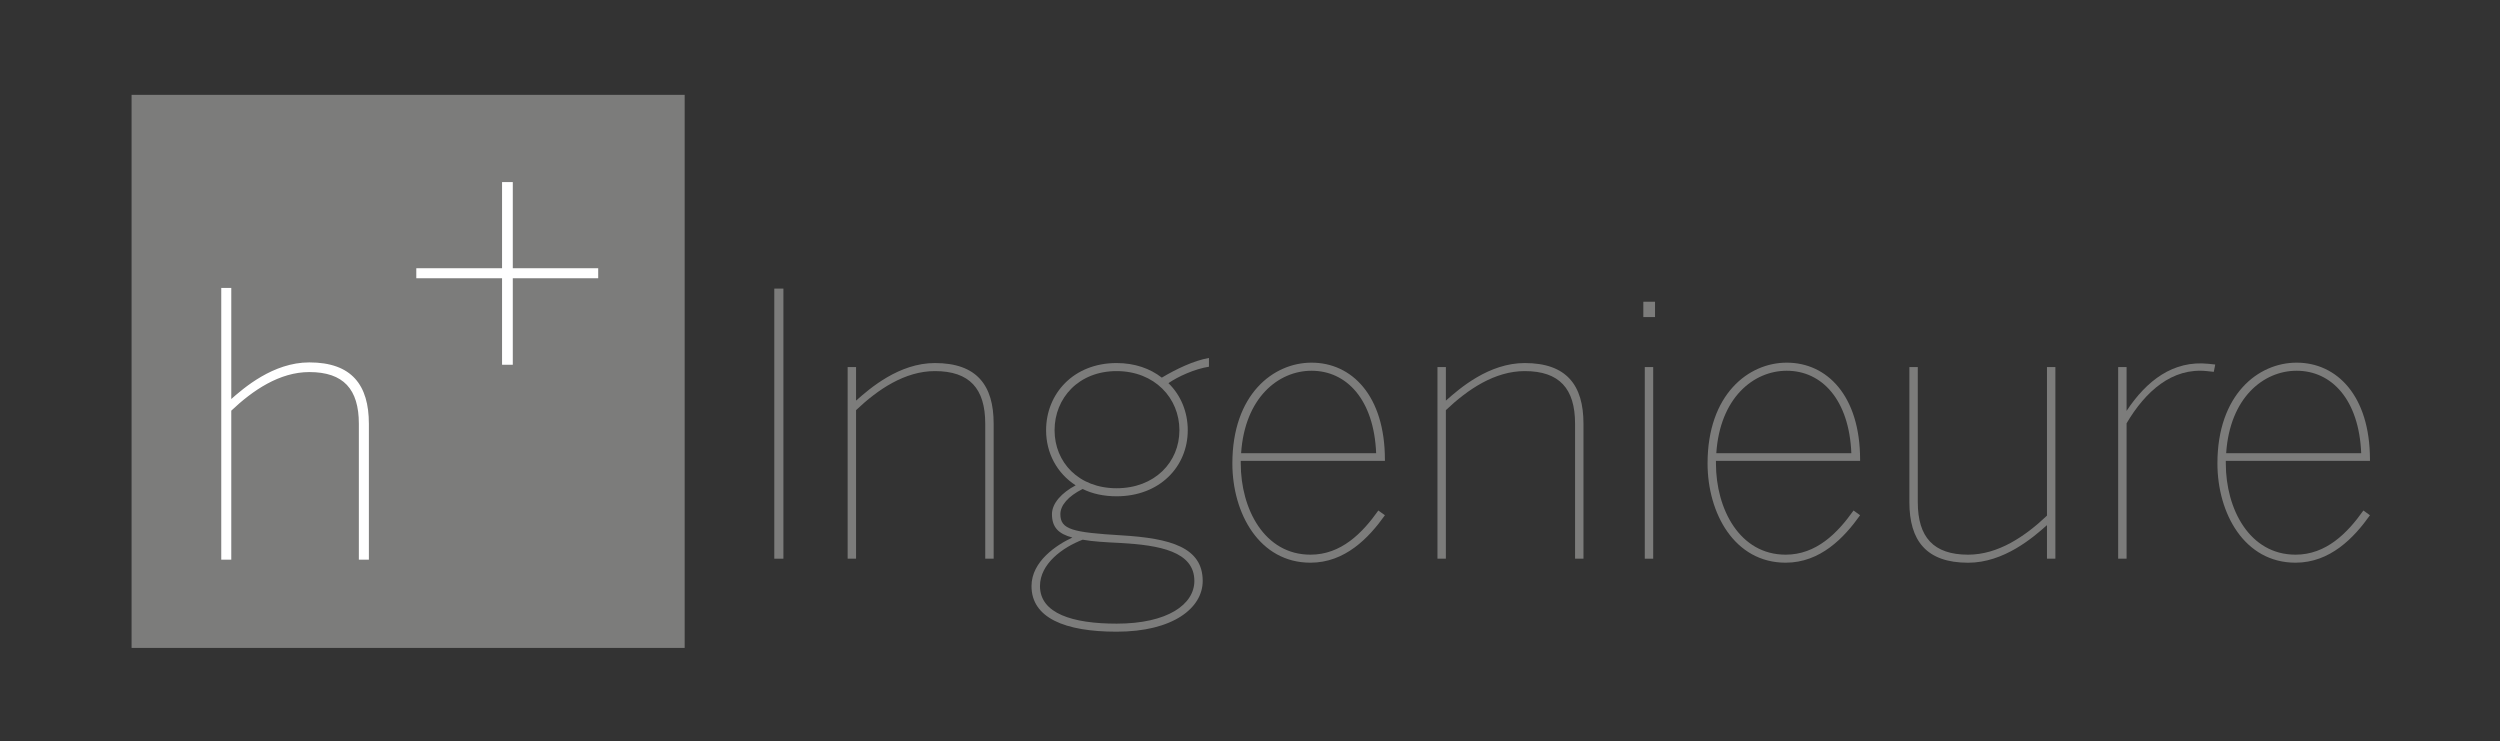
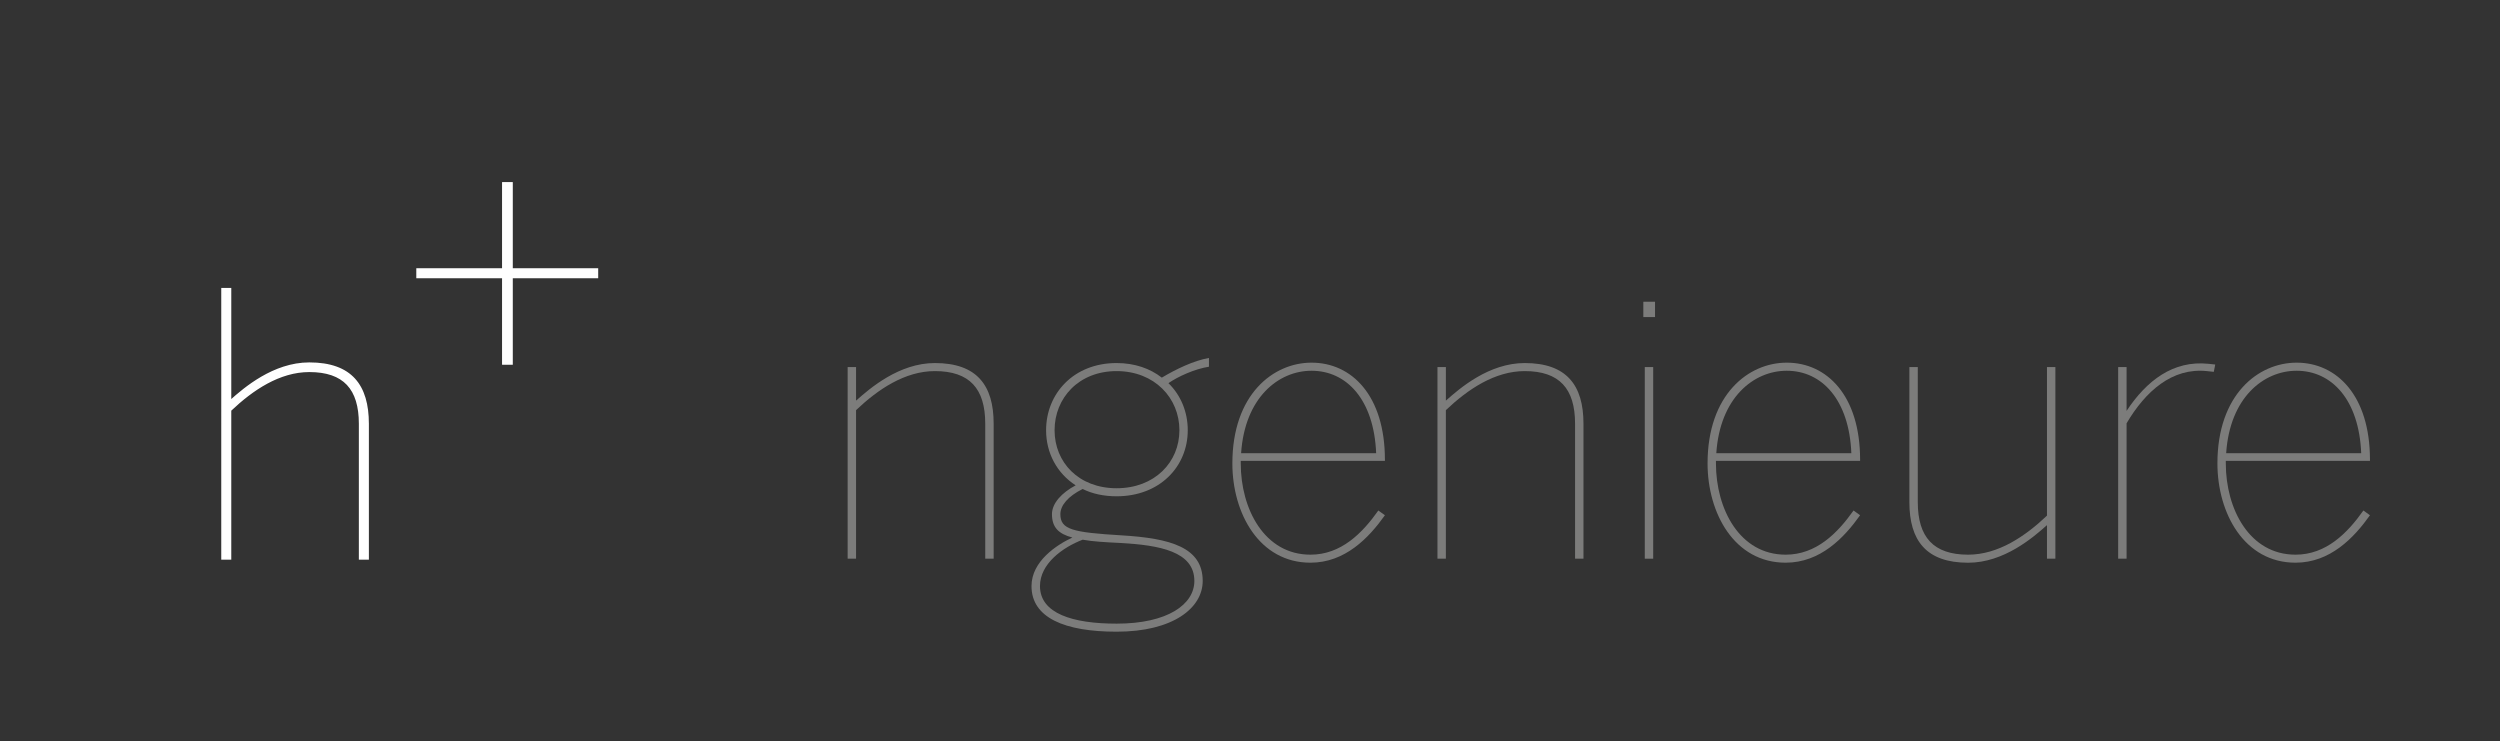
<svg xmlns="http://www.w3.org/2000/svg" version="1.1" id="Ebene_1" x="0px" y="0px" viewBox="0 0 776 230" style="enable-background:new 0 0 776 230;" xml:space="preserve">
  <rect x="0" y="0" width="776" height="230" fill="#333333" stroke="none" />
  <style type="text/css">
	.st0{fill:#7C7C7B;}
	.st1{fill:#FFFFFF;stroke:#FFFFFF;stroke-width:0.5;stroke-miterlimit:10;}
</style>
  <g>
    <g>
-       <path class="st0" d="M40.84,29.44l0,171.67l171.68,0l0-171.67L40.84,29.44z" />
-     </g>
+       </g>
    <g>
      <path class="st1" d="M156.09,86.12l-26.62,0v-2.61l26.62,0l0-26.74l2.83,0l0,26.74l26.51,0v2.61l-26.51,0l0,26.85h-2.83    L156.09,86.12z" />
    </g>
    <g>
-       <path class="st0" d="M240.34,89.58h2.83l0,83.84h-2.83L240.34,89.58z" />
      <path class="st0" d="M263.11,113.94l2.61,0v10.42c4.31-3.85,13.37-11.67,24.47-11.67c13.03,0,18.24,6.91,18.24,18.81l0,41.92    h-2.61l0-41.92c0-10.88-4.87-16.31-15.63-16.31c-9.29,0-17.67,5.66-24.47,12.12l0,46.11h-2.61L263.11,113.94z" />
      <path class="st0" d="M375.26,111.11v2.72c-4.42,0.68-9.63,3.06-12.58,5.1c3.85,3.74,6,8.95,6,14.61    c0,11.33-8.72,20.51-22.09,20.51c-3.97,0-7.59-0.79-10.54-2.27c-4.53,2.27-6.91,5.1-6.91,7.82c0,4.76,3.74,5.66,18.92,6.57    c15.29,0.91,25.26,3.74,25.26,14.16c0,8.38-9.18,15.75-26.74,15.75c-16.09,0-26.4-4.31-26.4-14.16c0-7.7,7.82-12.8,12.69-15.07    c-4.31-1.13-6.34-3.17-6.34-7.25c0-3.4,3.06-6.68,7.36-8.95c-5.78-3.74-9.18-9.97-9.18-17.11c0-11.33,8.5-20.85,21.87-20.85    c5.66,0,10.42,1.7,14.05,4.53C364.95,114.62,370.62,111.9,375.26,111.11z M322.81,181.91c0,8.5,10.08,11.67,23.79,11.67    c15.86,0,24.13-6,24.13-13.26c0-9.18-10.88-11.1-22.89-11.78c-4.76-0.23-8.72-0.45-11.78-1.02    C329.83,169.9,322.81,175,322.81,181.91z M327.34,133.54c0,9.97,7.48,18.01,19.26,18.01c11.78,0,19.49-8.04,19.49-18.01    c0-9.97-7.7-18.35-19.49-18.35C334.82,115.18,327.34,123.57,327.34,133.54z" />
      <path class="st0" d="M385.13,143.85c0,14.16,7.36,28.32,21.64,28.32c9.52,0,16.09-6.68,21.07-13.71l2.04,1.47    c-4.99,7.02-12.35,14.73-23.11,14.73c-15.86,0-24.25-15.29-24.24-30.82c0-21.41,12.69-31.27,24.58-31.27    c12.46,0,22.77,10.2,22.77,30.14c0,0.23,0,0.34,0,0.34l-44.75,0V143.85z M427.16,140.68c-0.68-16.65-9.18-25.6-20.05-25.6    c-10.31,0-20.73,8.38-21.87,25.6L427.16,140.68z" />
      <path class="st0" d="M446.19,113.94l2.61,0l0,10.42c4.3-3.85,13.37-11.67,24.47-11.67c13.03,0,18.24,6.91,18.24,18.81l0,41.92    h-2.61l0-41.92c0-10.88-4.87-16.31-15.63-16.31c-9.29,0-17.67,5.66-24.47,12.12l0,46.11h-2.61L446.19,113.94z" />
      <path class="st0" d="M510.09,93.66h3.63v4.76l-3.63,0V93.66z M510.54,113.94h2.61l0,59.48l-2.61,0L510.54,113.94z" />
      <path class="st0" d="M532.63,143.85c0,14.16,7.36,28.32,21.64,28.32c9.52,0,16.09-6.68,21.07-13.71l2.04,1.47    c-4.99,7.02-12.35,14.73-23.11,14.73c-15.86,0-24.24-15.29-24.24-30.82c0-21.41,12.69-31.27,24.58-31.27    c12.46,0,22.77,10.2,22.77,30.14c0,0.23,0,0.34,0,0.34l-44.75,0V143.85z M574.66,140.68c-0.68-16.65-9.18-25.6-20.05-25.6    c-10.31,0-20.73,8.38-21.87,25.6L574.66,140.68z" />
      <path class="st0" d="M637.99,173.42l-2.61,0v-10.42c-4.3,3.85-13.37,11.67-24.47,11.67c-13.03,0-18.24-6.91-18.24-18.81l0-41.92    h2.61l0,41.92c0,10.88,4.87,16.31,15.63,16.31c9.29,0,17.67-5.66,24.47-12.12l0-46.11h2.61L637.99,173.42z" />
      <path class="st0" d="M685.46,112.92l2.15,0.23l-0.45,2.27l-2.15-0.23c-10.76-1.13-19.03,6.23-24.92,16.2l0,42.03h-2.61l0-59.48    l2.61,0v13.6C666.31,118.13,674.58,111.79,685.46,112.92z" />
      <path class="st0" d="M690.89,143.85c0,14.16,7.36,28.32,21.64,28.32c9.52,0,16.09-6.68,21.07-13.71l2.04,1.47    c-4.98,7.02-12.35,14.73-23.11,14.73c-15.86,0-24.24-15.29-24.24-30.82c0-21.41,12.69-31.27,24.58-31.27    c12.46,0,22.77,10.2,22.77,30.14c0,0.23,0,0.34,0,0.34l-44.75,0V143.85z M732.92,140.68c-0.68-16.65-9.18-25.6-20.05-25.6    c-10.31,0-20.73,8.38-21.87,25.6L732.92,140.68z" />
    </g>
    <g>
      <path class="st1" d="M68.93,89.63l2.61,0l0,34.78c4.31-3.85,13.37-11.67,24.47-11.67c13.03,0,18.24,6.91,18.24,18.81l0,41.92    h-2.61l0-41.92c0-10.88-4.87-16.31-15.63-16.31c-9.29,0-17.67,5.66-24.47,12.12l0,46.11l-2.61,0L68.93,89.63z" />
    </g>
  </g>
</svg>